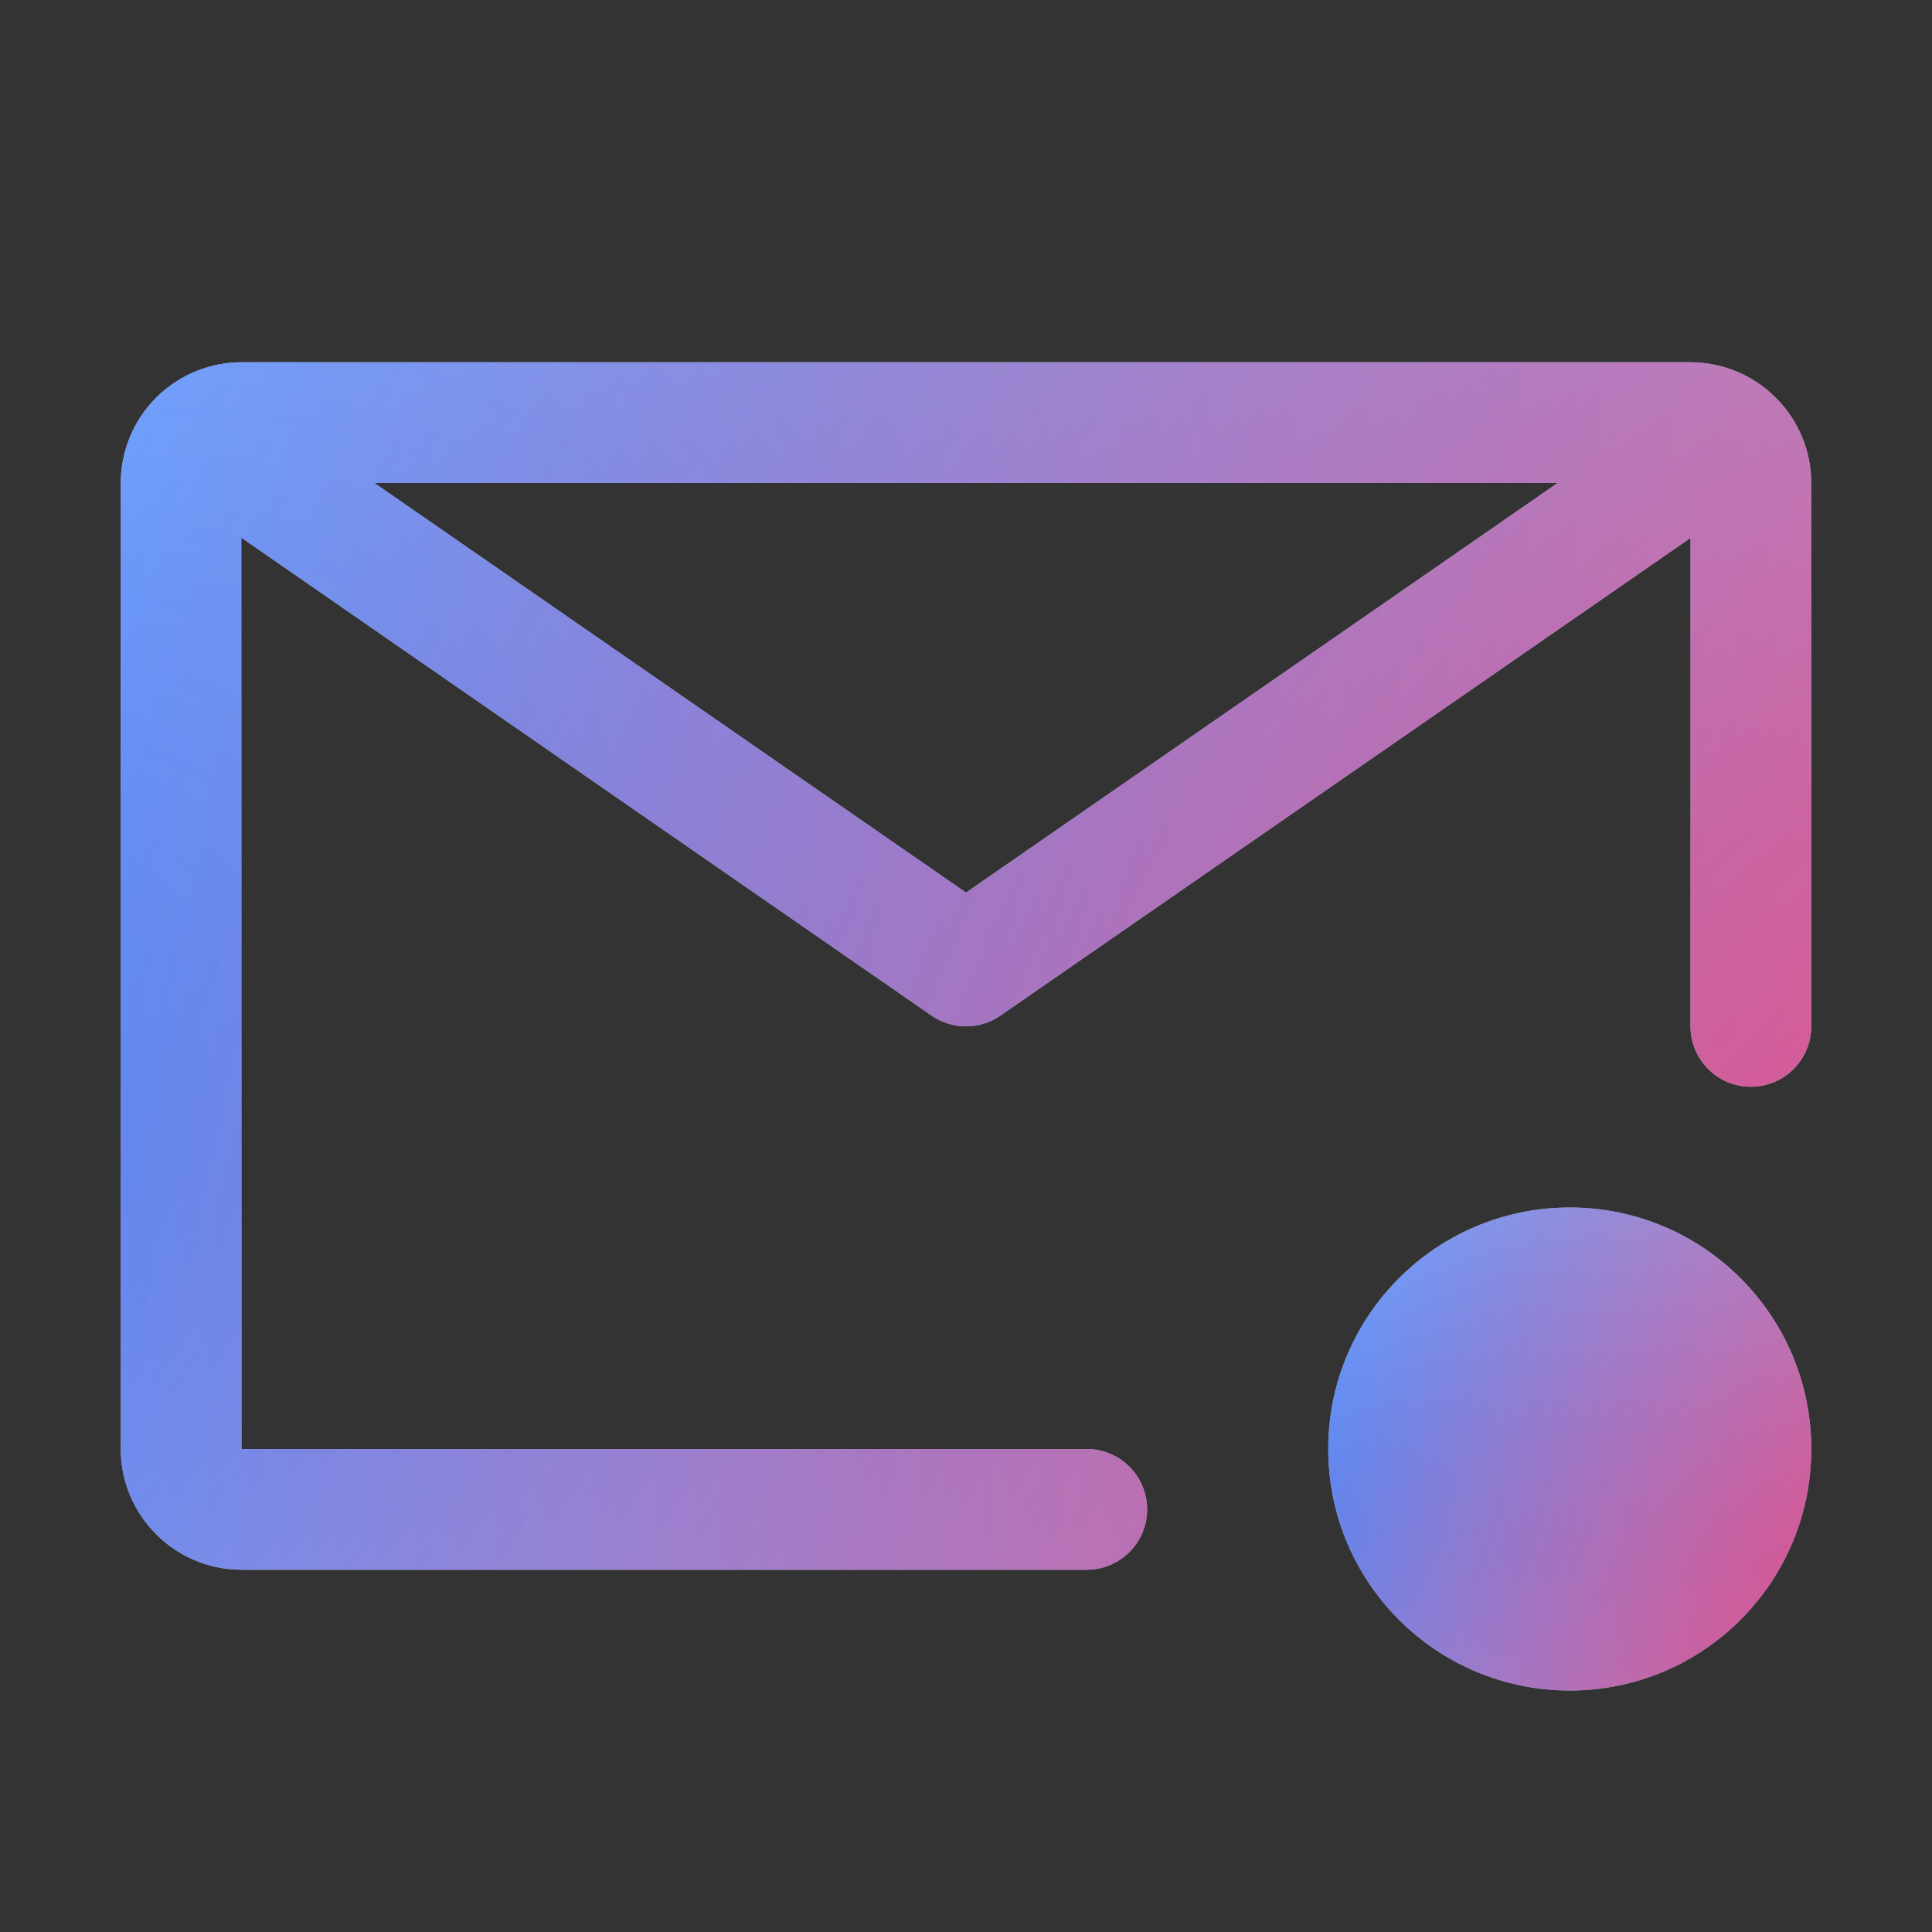
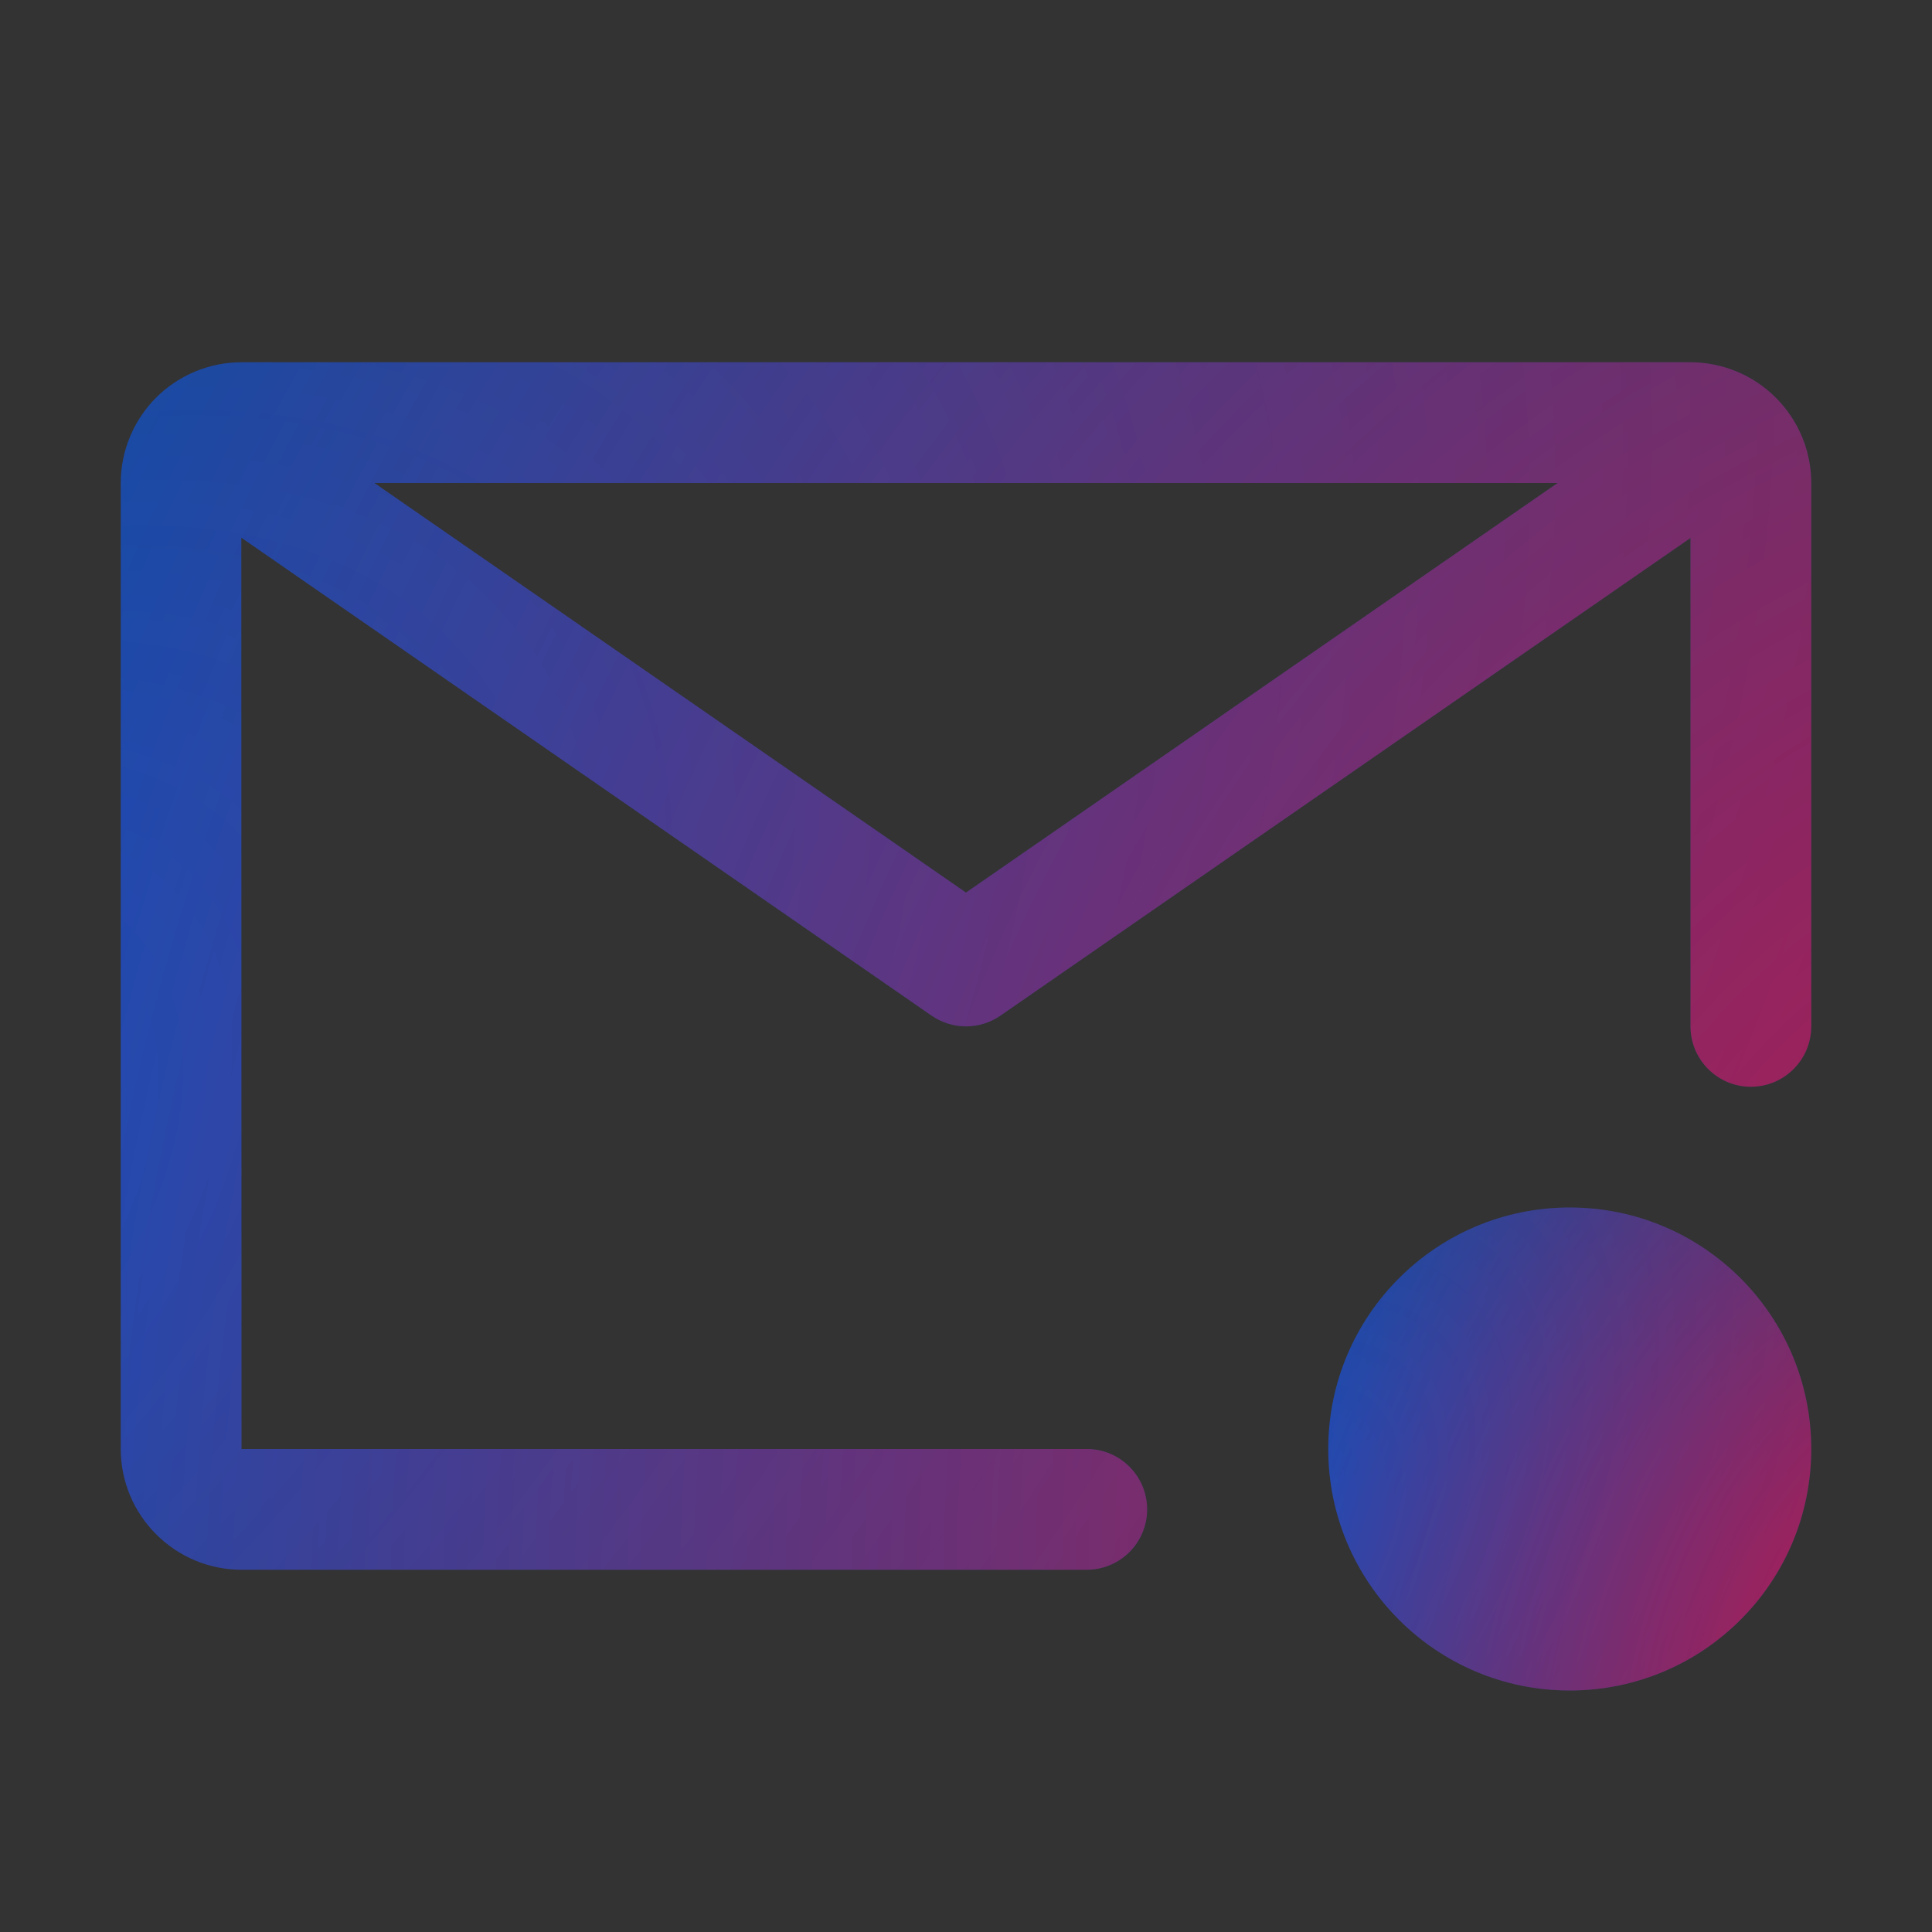
<svg xmlns="http://www.w3.org/2000/svg" width="20" height="20" viewBox="0 0 20 20" fill="none">
  <rect x="0" y="0" width="20" height="20" fill="#333333" stroke="none" />
  <g style="mix-blend-mode:multiply">
-     <path d="M11.875 15.625C11.875 15.28 11.595 15 11.25 15H2.5L2.498 5.566L9.644 10.514C9.749 10.586 9.873 10.625 10 10.625C10.127 10.625 10.251 10.586 10.356 10.514L17.5 5.569V10.625C17.5 10.97 17.78 11.25 18.125 11.25C18.47 11.25 18.75 10.97 18.75 10.625V5C18.75 4.669 18.618 4.351 18.383 4.117C18.149 3.882 17.831 3.751 17.5 3.75H2.5C2.169 3.75 1.851 3.882 1.616 4.116C1.382 4.351 1.25 4.669 1.25 5V15C1.25 15.331 1.382 15.649 1.617 15.883C1.851 16.118 2.169 16.25 2.5 16.25H11.25C11.595 16.25 11.875 15.97 11.875 15.625ZM16.124 5L10 9.24L3.876 5H16.124Z" fill="url(#paint0_linear_5364_195395)" />
    <path d="M11.875 15.625C11.875 15.28 11.595 15 11.25 15H2.5L2.498 5.566L9.644 10.514C9.749 10.586 9.873 10.625 10 10.625C10.127 10.625 10.251 10.586 10.356 10.514L17.5 5.569V10.625C17.5 10.97 17.78 11.25 18.125 11.25C18.47 11.25 18.75 10.97 18.75 10.625V5C18.75 4.669 18.618 4.351 18.383 4.117C18.149 3.882 17.831 3.751 17.5 3.75H2.5C2.169 3.75 1.851 3.882 1.616 4.116C1.382 4.351 1.25 4.669 1.25 5V15C1.25 15.331 1.382 15.649 1.617 15.883C1.851 16.118 2.169 16.25 2.5 16.25H11.25C11.595 16.25 11.875 15.97 11.875 15.625ZM16.124 5L10 9.24L3.876 5H16.124Z" fill="url(#paint1_radial_5364_195395)" fill-opacity="0.7" />
    <path d="M11.875 15.625C11.875 15.28 11.595 15 11.25 15H2.5L2.498 5.566L9.644 10.514C9.749 10.586 9.873 10.625 10 10.625C10.127 10.625 10.251 10.586 10.356 10.514L17.5 5.569V10.625C17.5 10.97 17.78 11.25 18.125 11.25C18.47 11.25 18.75 10.97 18.75 10.625V5C18.75 4.669 18.618 4.351 18.383 4.117C18.149 3.882 17.831 3.751 17.5 3.75H2.5C2.169 3.75 1.851 3.882 1.616 4.116C1.382 4.351 1.25 4.669 1.25 5V15C1.25 15.331 1.382 15.649 1.617 15.883C1.851 16.118 2.169 16.25 2.5 16.25H11.25C11.595 16.25 11.875 15.97 11.875 15.625ZM16.124 5L10 9.24L3.876 5H16.124Z" fill="url(#paint2_radial_5364_195395)" fill-opacity="0.7" />
-     <path d="M16.25 17.5C17.631 17.5 18.75 16.381 18.75 15C18.75 13.619 17.631 12.5 16.25 12.5C14.869 12.5 13.75 13.619 13.75 15C13.75 16.381 14.869 17.5 16.25 17.5Z" fill="url(#paint3_linear_5364_195395)" />
    <path d="M16.25 17.5C17.631 17.5 18.75 16.381 18.75 15C18.75 13.619 17.631 12.5 16.25 12.5C14.869 12.5 13.75 13.619 13.75 15C13.75 16.381 14.869 17.5 16.25 17.5Z" fill="url(#paint4_radial_5364_195395)" fill-opacity="0.7" />
    <path d="M16.25 17.5C17.631 17.5 18.75 16.381 18.75 15C18.75 13.619 17.631 12.5 16.25 12.5C14.869 12.5 13.75 13.619 13.75 15C13.75 16.381 14.869 17.5 16.25 17.5Z" fill="url(#paint5_radial_5364_195395)" fill-opacity="0.7" />
  </g>
  <defs>
    <linearGradient id="paint0_linear_5364_195395" x1="9.649" y1="2.508" x2="9.959" y2="17.543" gradientUnits="userSpaceOnUse">
      <stop offset="0.476" stop-color="#F5F7FC" />
      <stop offset="1" stop-color="#F6F8FF" />
    </linearGradient>
    <radialGradient id="paint1_radial_5364_195395" cx="0" cy="0" r="1" gradientUnits="userSpaceOnUse" gradientTransform="translate(-1.589 12.783) rotate(-44.31) scale(51.218 31.995)">
      <stop stop-color="#005DFF" />
      <stop offset="1" stop-color="#0061FF" stop-opacity="0" />
    </radialGradient>
    <radialGradient id="paint2_radial_5364_195395" cx="0" cy="0" r="1" gradientUnits="userSpaceOnUse" gradientTransform="translate(22.201 15.562) rotate(-163.997) scale(24.213 27.221)">
      <stop stop-color="#FF0743" />
      <stop offset="1" stop-color="#FF0743" stop-opacity="0" />
      <stop offset="1" stop-color="#FF0743" stop-opacity="0" />
    </radialGradient>
    <linearGradient id="paint3_linear_5364_195395" x1="16.15" y1="12.003" x2="16.323" y2="18.015" gradientUnits="userSpaceOnUse">
      <stop offset="0.476" stop-color="#F5F7FC" />
      <stop offset="1" stop-color="#F6F8FF" />
    </linearGradient>
    <radialGradient id="paint4_radial_5364_195395" cx="0" cy="0" r="1" gradientUnits="userSpaceOnUse" gradientTransform="translate(12.939 16.113) rotate(-53.807) scale(17.733 10.561)">
      <stop stop-color="#005DFF" />
      <stop offset="1" stop-color="#0061FF" stop-opacity="0" />
    </radialGradient>
    <radialGradient id="paint5_radial_5364_195395" cx="0" cy="0" r="1" gradientUnits="userSpaceOnUse" gradientTransform="translate(19.736 17.225) rotate(-158.123) scale(7.166 10.512)">
      <stop stop-color="#FF0743" />
      <stop offset="1" stop-color="#FF0743" stop-opacity="0" />
      <stop offset="1" stop-color="#FF0743" stop-opacity="0" />
    </radialGradient>
  </defs>
</svg>